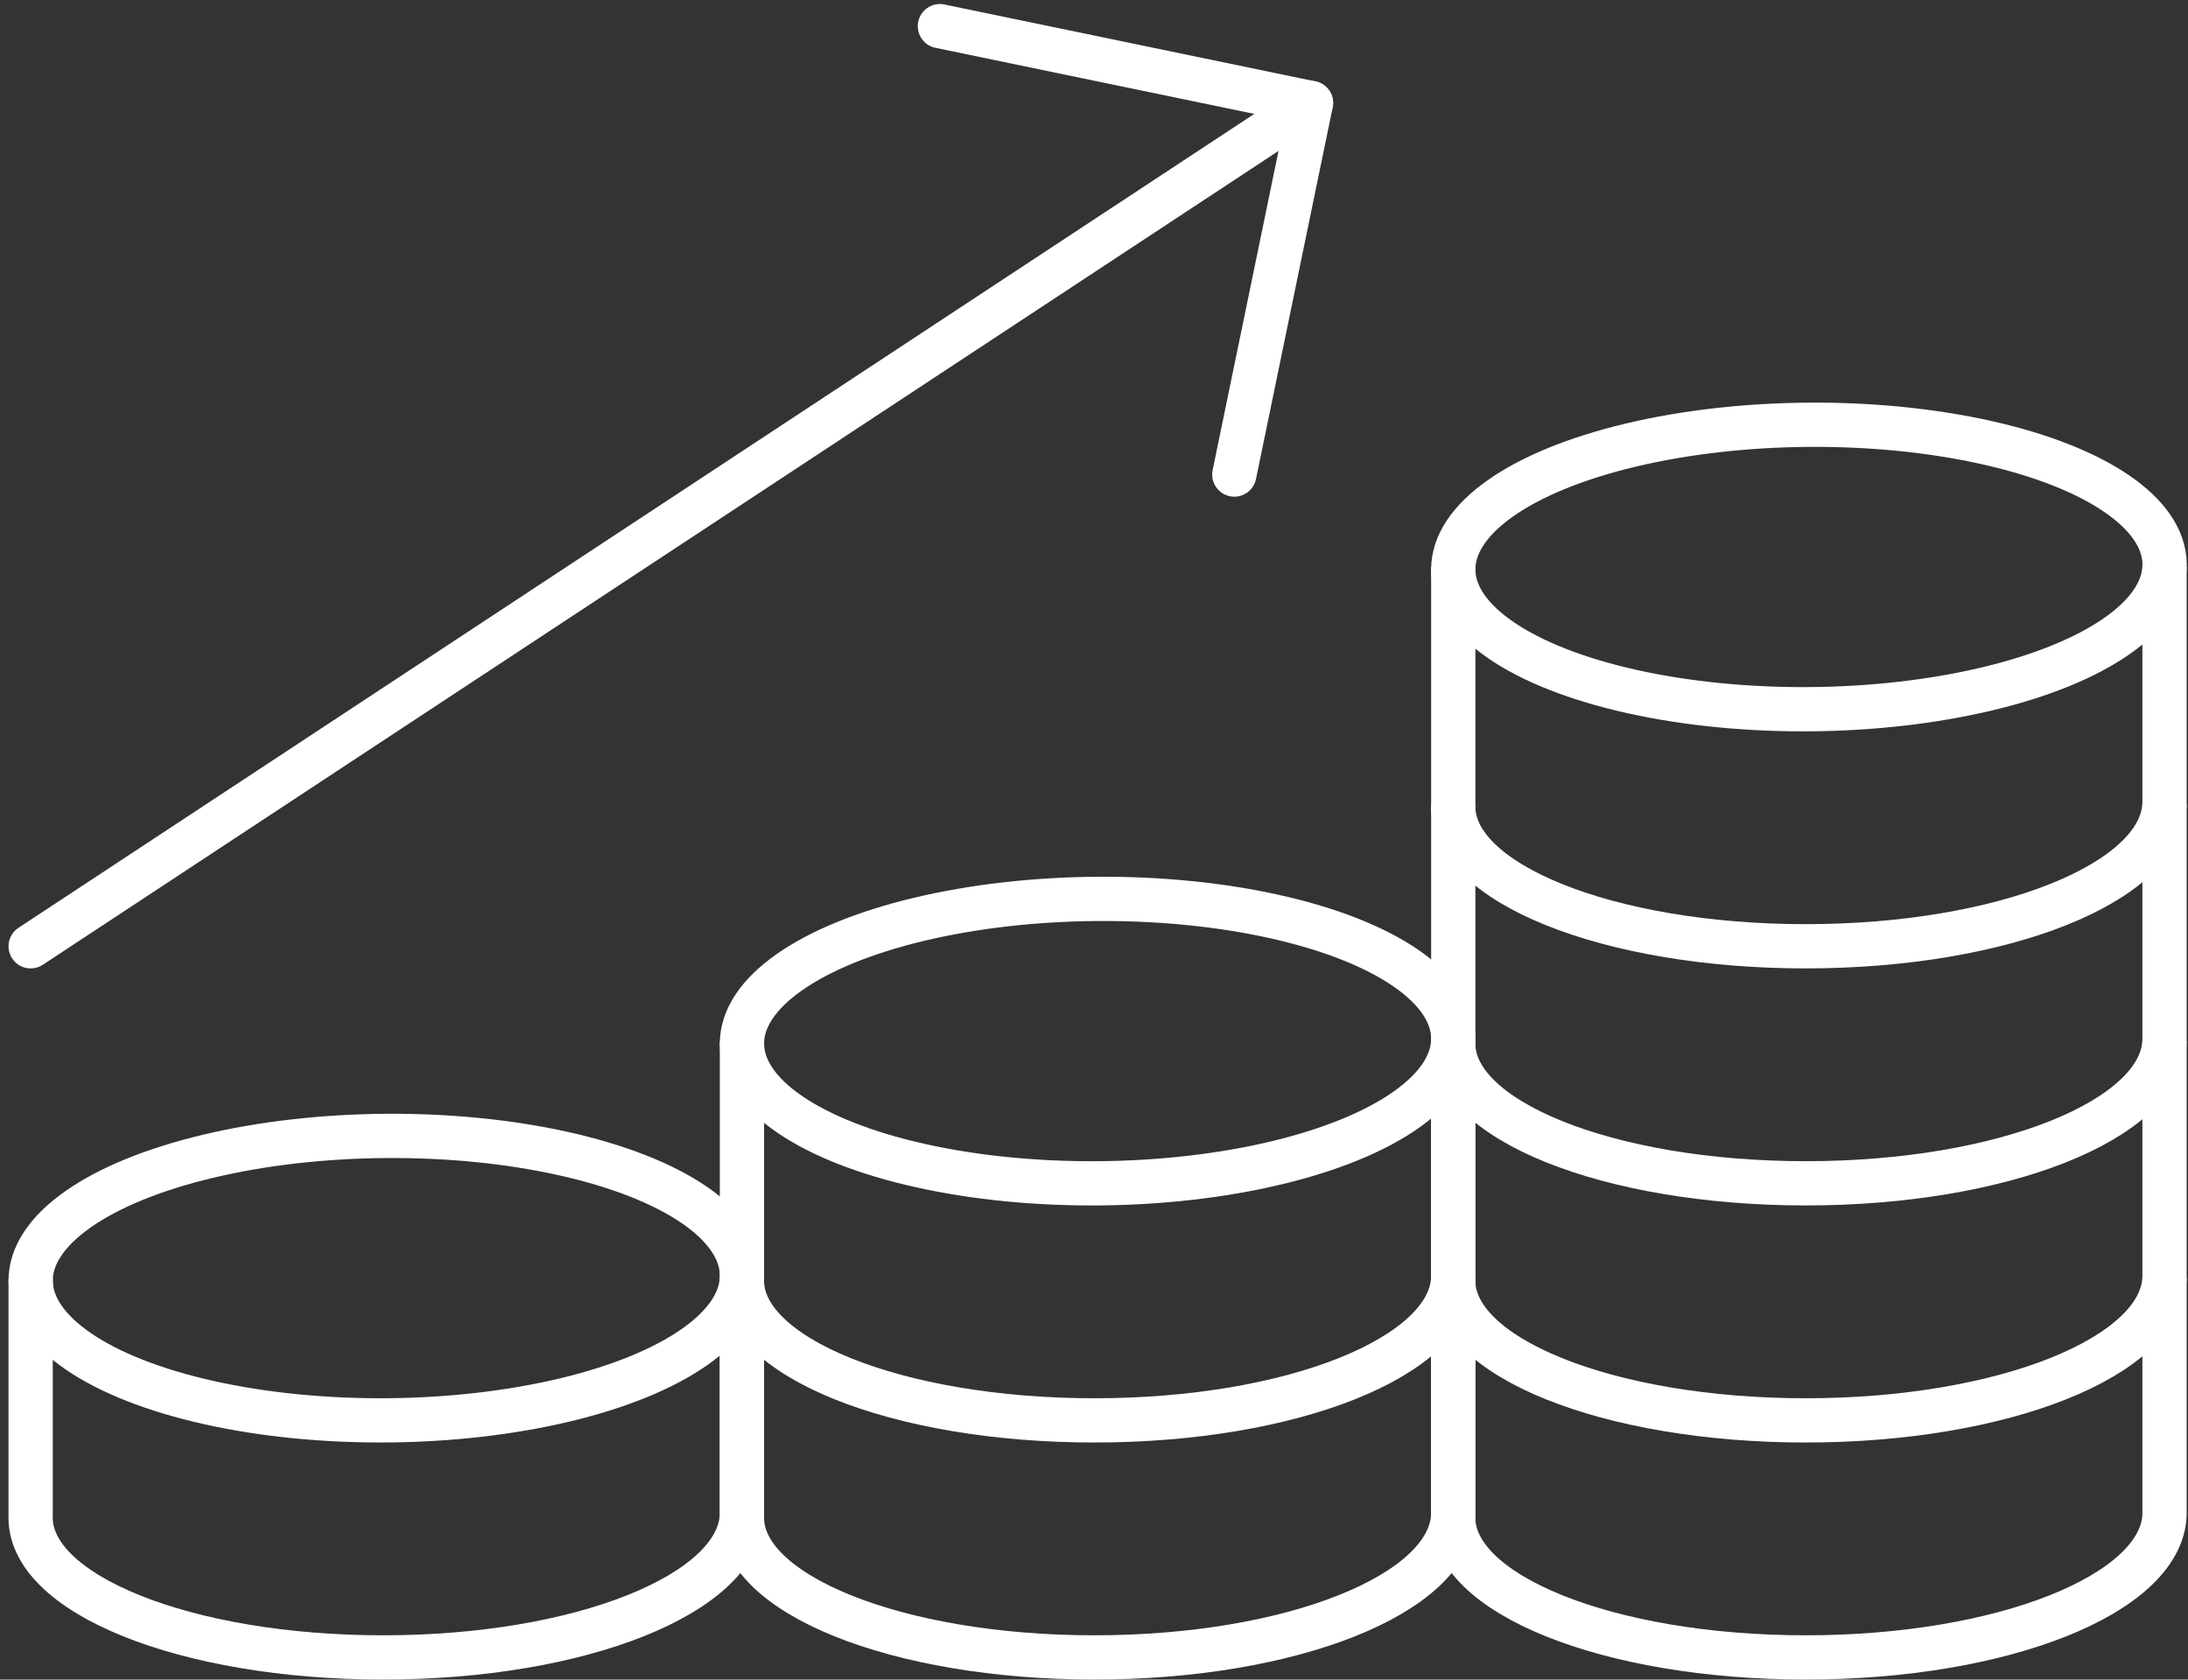
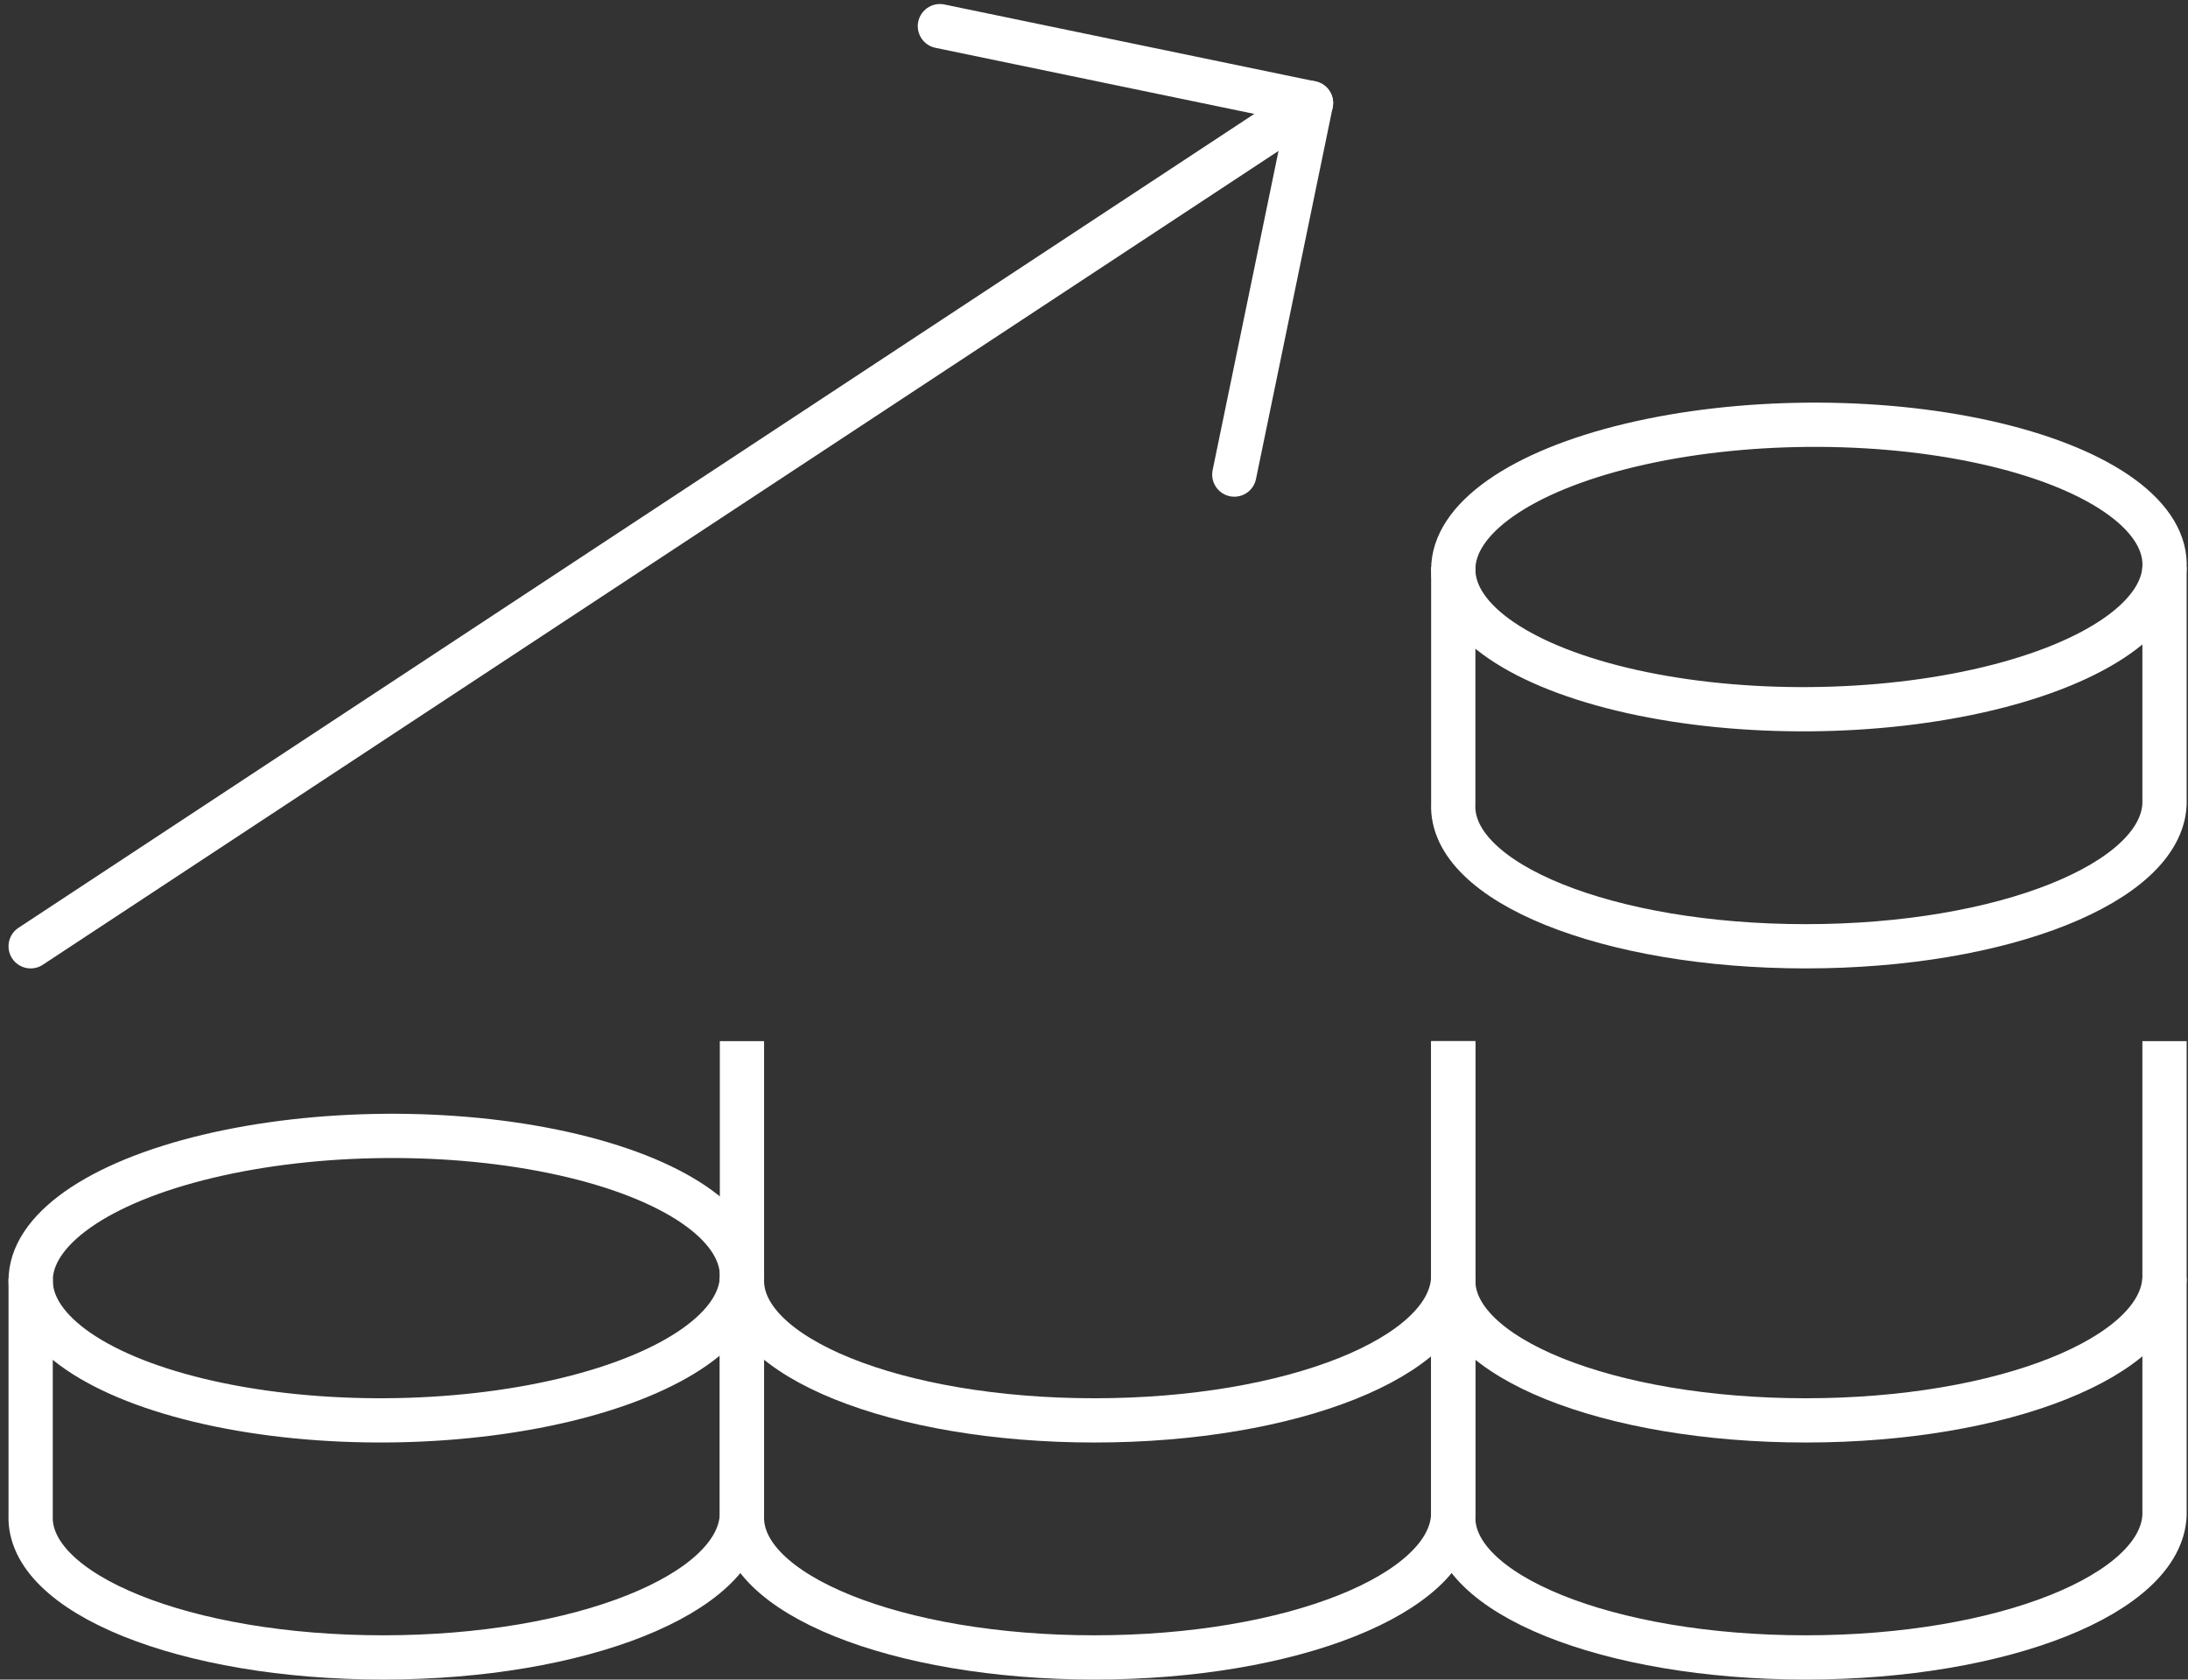
<svg xmlns="http://www.w3.org/2000/svg" width="98.873" height="75.915" viewBox="0 0 98.873 75.915">
  <rect x="0" y="0" width="98.873" height="75.915" fill="#333333" stroke="none" />
  <g id="Groupe_543" data-name="Groupe 543" transform="translate(-208.642 -293.41)">
    <ellipse id="Ellipse_138" data-name="Ellipse 138" cx="16.072" cy="6.428" rx="16.072" ry="6.428" transform="matrix(1, -0.008, 0.008, 1, 209.976, 344.881)" fill="none" stroke="#fff" stroke-linejoin="round" stroke-width="2" />
    <path id="Tracé_2374" data-name="Tracé 2374" d="M210,321v10.714c-.15,3.551,6.982,6.429,15.926,6.429s16.065-2.878,16.215-6.429V321" transform="translate(0.027 30.181)" fill="none" stroke="#fff" stroke-linejoin="round" stroke-width="2" />
-     <ellipse id="Ellipse_139" data-name="Ellipse 139" cx="16.072" cy="6.428" rx="16.072" ry="6.428" transform="translate(242.119 334.167) rotate(-0.455)" fill="none" stroke="#fff" stroke-linejoin="round" stroke-width="2" />
    <path id="Tracé_2375" data-name="Tracé 2375" d="M225,321v10.714c-.15,3.551,6.981,6.429,15.926,6.429s16.065-2.878,16.215-6.429V321" transform="translate(17.17 30.181)" fill="none" stroke="#fff" stroke-linejoin="round" stroke-width="2" />
    <path id="Tracé_2376" data-name="Tracé 2376" d="M225,316v10.714c-.15,3.551,6.981,6.429,15.926,6.429s16.065-2.878,16.215-6.429V316" transform="translate(17.17 24.467)" fill="none" stroke="#fff" stroke-linejoin="round" stroke-width="2" />
    <ellipse id="Ellipse_140" data-name="Ellipse 140" cx="16.072" cy="6.428" rx="16.072" ry="6.428" transform="matrix(1, -0.008, 0.008, 1, 274.262, 312.738)" fill="none" stroke="#fff" stroke-linejoin="round" stroke-width="2" />
    <path id="Tracé_2377" data-name="Tracé 2377" d="M240,321v10.714c-.15,3.551,6.982,6.429,15.926,6.429s16.065-2.878,16.215-6.429V321" transform="translate(34.313 30.181)" fill="none" stroke="#fff" stroke-linejoin="round" stroke-width="2" />
    <path id="Tracé_2378" data-name="Tracé 2378" d="M240,316v10.714c-.15,3.551,6.982,6.429,15.926,6.429s16.065-2.878,16.215-6.429V316" transform="translate(34.313 24.467)" fill="none" stroke="#fff" stroke-linejoin="round" stroke-width="2" />
-     <path id="Tracé_2379" data-name="Tracé 2379" d="M240,311v10.714c-.15,3.551,6.982,6.429,15.926,6.429s16.065-2.878,16.215-6.429V311" transform="translate(34.313 18.752)" fill="none" stroke="#fff" stroke-linejoin="round" stroke-width="2" />
    <path id="Tracé_2380" data-name="Tracé 2380" d="M240,306v10.714c-.15,3.551,6.982,6.429,15.926,6.429s16.065-2.878,16.215-6.429V306" transform="translate(34.313 13.038)" fill="none" stroke="#fff" stroke-linejoin="round" stroke-width="2" />
    <line id="Ligne_229" data-name="Ligne 229" y1="38.114" x2="57.858" transform="translate(210.027 298.067)" fill="none" stroke="#fff" stroke-linecap="round" stroke-linejoin="round" stroke-width="2" />
    <path id="Tracé_2381" data-name="Tracé 2381" d="M229.174,294.592l16.769,3.476-3.465,16.792" transform="translate(21.941)" fill="none" stroke="#fff" stroke-linecap="round" stroke-linejoin="round" stroke-width="2" />
  </g>
</svg>